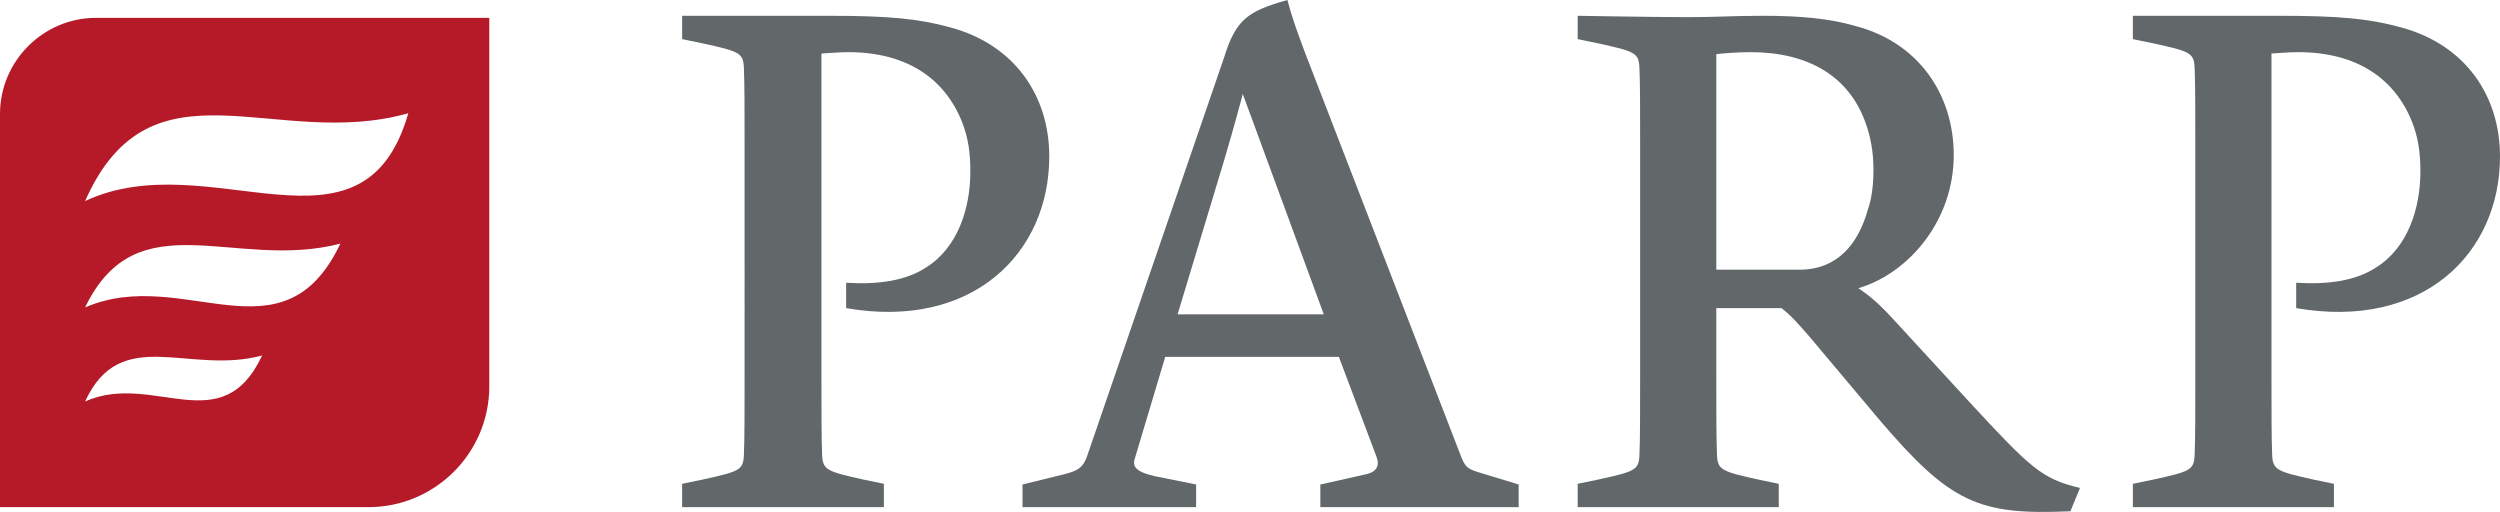
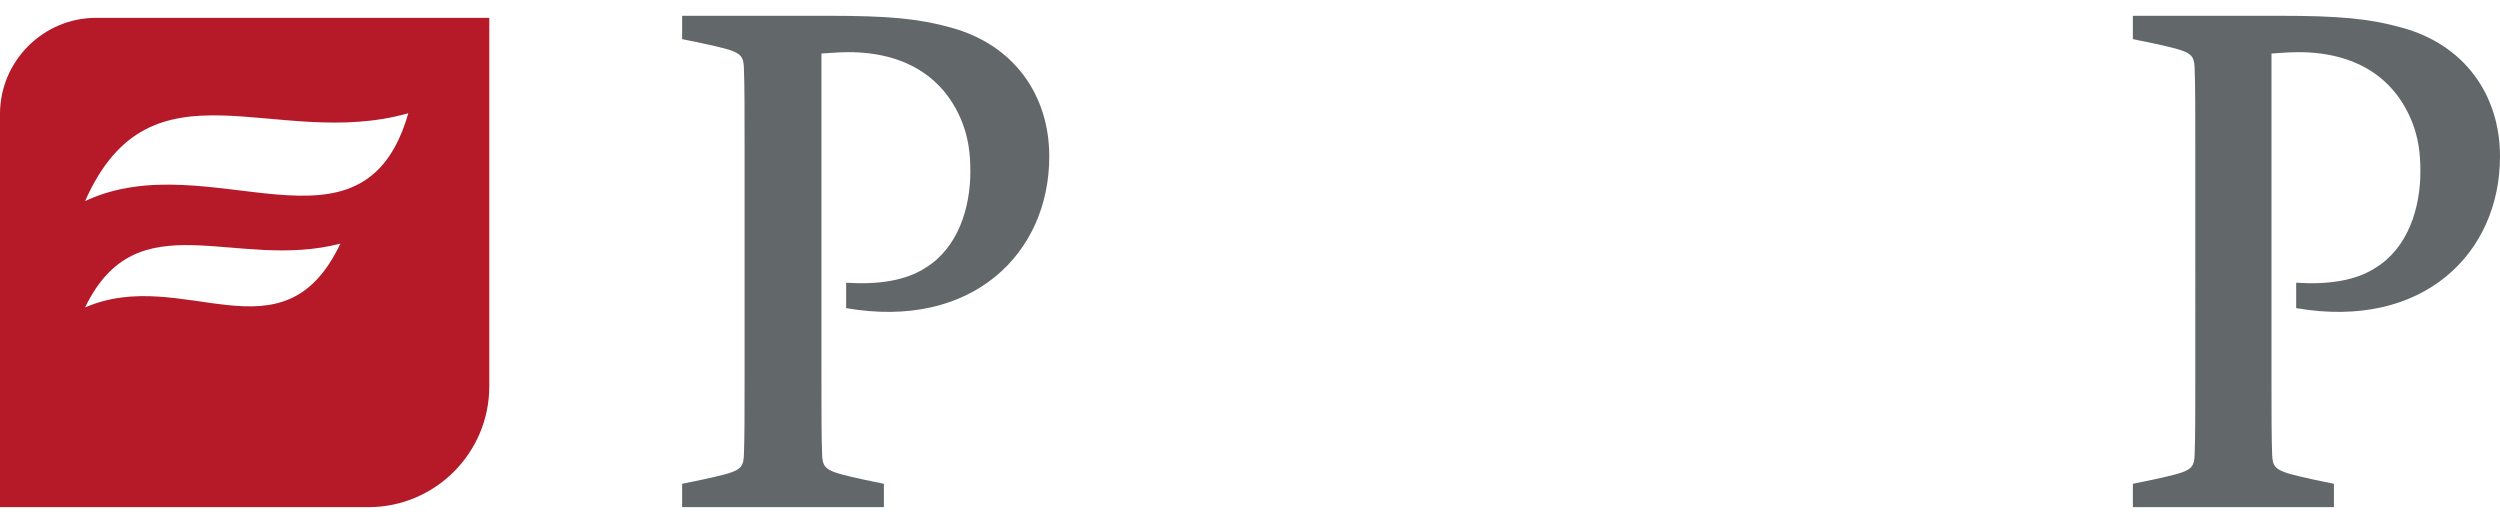
<svg xmlns="http://www.w3.org/2000/svg" id="Warstwa_1" version="1.1" viewBox="0 0 364.3 74.6">
  <defs>
    <style> .st0 { fill: #b61928; } .st1 { fill: #626769; } </style>
  </defs>
  <g>
    <path class="st1" d="M123.3,44.9v-3.7c4.7.3,8.7-.3,11.6-2.2,4.7-2.9,6.5-8.7,6.5-14,0-2.7-.3-4.9-1.2-7.2-2.5-6.3-8-10.2-16.6-10.2-1.6,0-3.5.2-3.9.2v47.2c0,4.8,0,9,.1,11.3.1,2.2.7,2.4,6.1,3.6l2.9.6v3.4h-29.4v-3.4l2.9-.6c5.5-1.2,6-1.4,6.1-3.6.1-2.3.1-6.5.1-11.3V21.2c0-4.8,0-9-.1-11.3-.1-2.2-.6-2.4-6.1-3.6l-2.9-.6v-3.4h21.2c8.9,0,13.2.4,17.9,1.7,9.3,2.5,14.4,9.9,14.4,18.8,0,14.1-11.2,25.3-29.6,22.1Z" />
-     <path class="st1" d="M221.3,73.9h-28.9v-3.3l6.7-1.5c1.4-.3,2-1.2,1.5-2.5l-5.5-14.6h-25.3l-4.4,14.7c-.4,1.2-.1,2,2.9,2.7l6,1.2v3.3h-25.3v-3.3l6.1-1.5c1.9-.5,2.7-.9,3.3-2.6l20-58.2c1.7-5.5,3.5-6.7,9.2-8.3.7,2.6,1.1,3.7,2.5,7.5l22.8,59c.6,1.5.9,1.8,2.5,2.3l5.9,1.8v3.3h0ZM171.6,45.8h21.3l-11.8-32.1s-1.1,4.2-2.7,9.6l-6.8,22.5Z" />
-     <path class="st1" d="M301.7,74.5c-13.4.6-17.5-1.2-27.9-13.4l-10-11.9c-2-2.3-2.8-3.2-4.2-4.3h-9.5v10.1c0,4.8,0,9,.1,11.3.1,2.2.7,2.4,6.1,3.6l2.9.6v3.4h-29.3v-3.4l2.9-.6c5.5-1.2,6-1.4,6.1-3.6.1-2.3.1-6.5.1-11.3V21.2c0-4.8,0-9-.1-11.3-.1-2.2-.6-2.4-6.1-3.6l-2.9-.6v-3.4s11.4.2,16.1.2c4,0,6.4-.2,11-.2,5.3,0,9.7.4,13.4,1.5,9.2,2.4,14.3,10,14.3,18.8,0,9.5-6.5,17.2-13.9,19.4,1.8,1.2,3.1,2.3,5.9,5.4l10.3,11.2c8.8,9.5,10.5,11.2,16.1,12.5l-1.4,3.4h0ZM271.7,17.5c-2.4-6.3-8.1-9.9-16.6-9.9-1.9,0-4.5.2-5,.3v31.4h12.1c5.6,0,8.6-3.8,10-8.8.6-1.7.8-3.8.8-5.8,0-2.5-.4-4.9-1.3-7.2Z" />
    <path class="st1" d="M334.6,44.9v-3.7c4.7.3,8.7-.3,11.6-2.2,4.7-2.9,6.5-8.7,6.5-14,0-2.7-.3-4.9-1.2-7.2-2.5-6.3-8-10.2-16.6-10.2-1.6,0-3.5.2-3.9.2v47.2c0,4.8,0,9,.1,11.3.1,2.2.7,2.4,6.1,3.6l2.9.6v3.4h-29.3v-3.4l2.9-.6c5.5-1.2,6-1.4,6.1-3.6.1-2.3.1-6.5.1-11.3V21.2c0-4.8,0-9-.1-11.3-.1-2.2-.6-2.4-6.1-3.6l-2.9-.6v-3.4h21.2c8.9,0,13.2.4,17.9,1.7,9.3,2.5,14.4,9.9,14.4,18.8,0,14.1-11.2,25.3-29.7,22.1Z" />
  </g>
-   <path class="st0" d="M53.7,73.9H0V16.6C0,8.9,6.3,2.6,14,2.6h57.3v53.7c0,9.7-7.9,17.6-17.6,17.6M12.4,29.3c18.1-8.5,40.5,10.2,47.1-12.8-19.4,5.5-37.5-8.9-47.1,12.8M12.4,44.8c14.3-6.2,28.8,8.4,37.2-9.3-15.4,4-29.6-6.5-37.2,9.3M12.4,58.5c9.9-4.4,19.9,5.9,25.8-6.7-10.7,2.9-20.6-4.6-25.8,6.7" />
+   <path class="st0" d="M53.7,73.9H0V16.6C0,8.9,6.3,2.6,14,2.6h57.3v53.7c0,9.7-7.9,17.6-17.6,17.6M12.4,29.3c18.1-8.5,40.5,10.2,47.1-12.8-19.4,5.5-37.5-8.9-47.1,12.8M12.4,44.8c14.3-6.2,28.8,8.4,37.2-9.3-15.4,4-29.6-6.5-37.2,9.3M12.4,58.5" />
</svg>